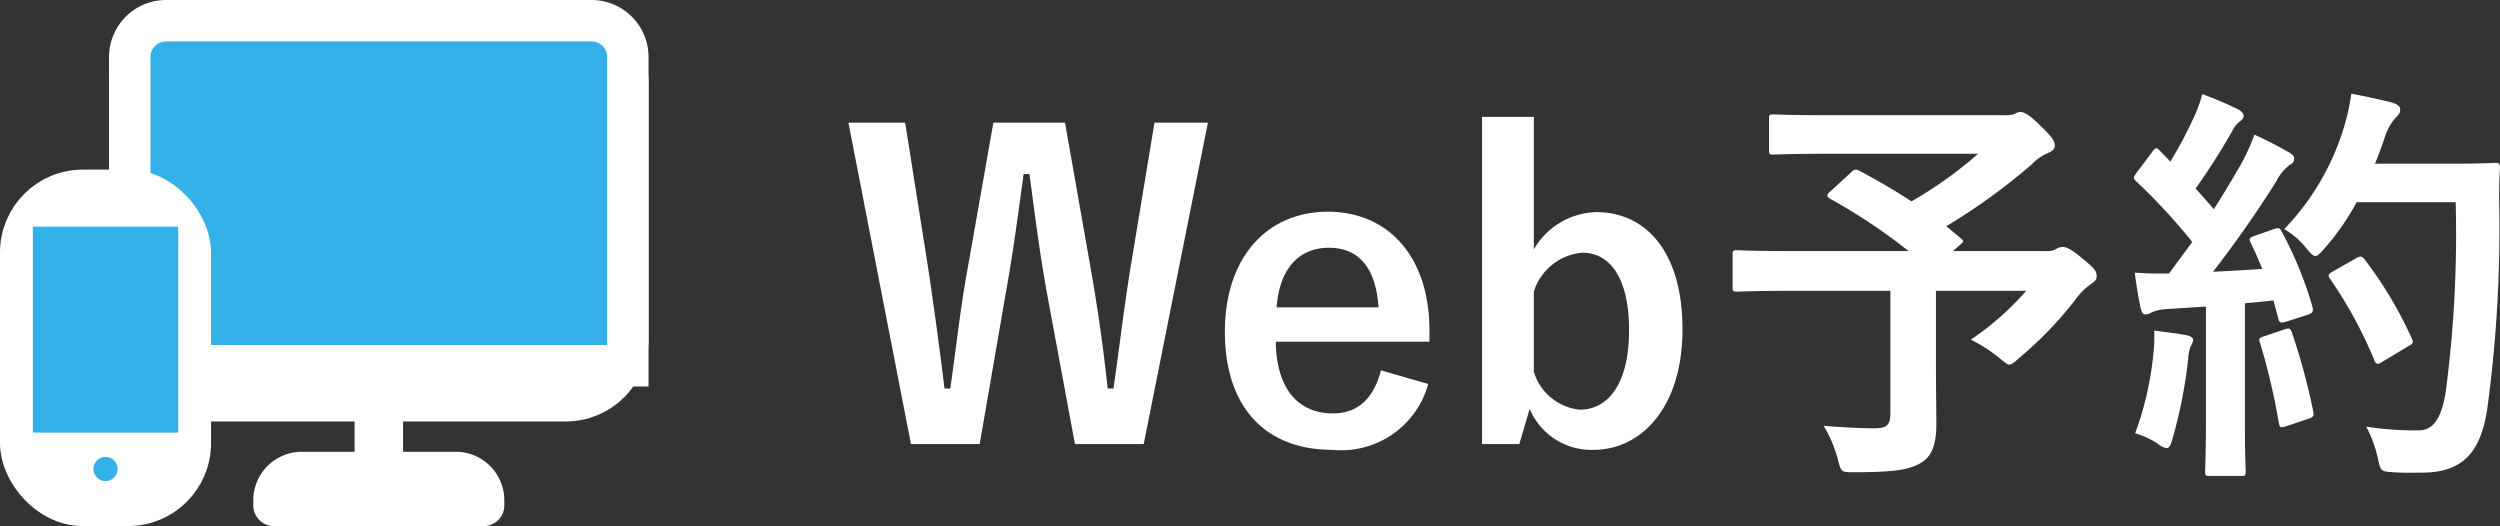
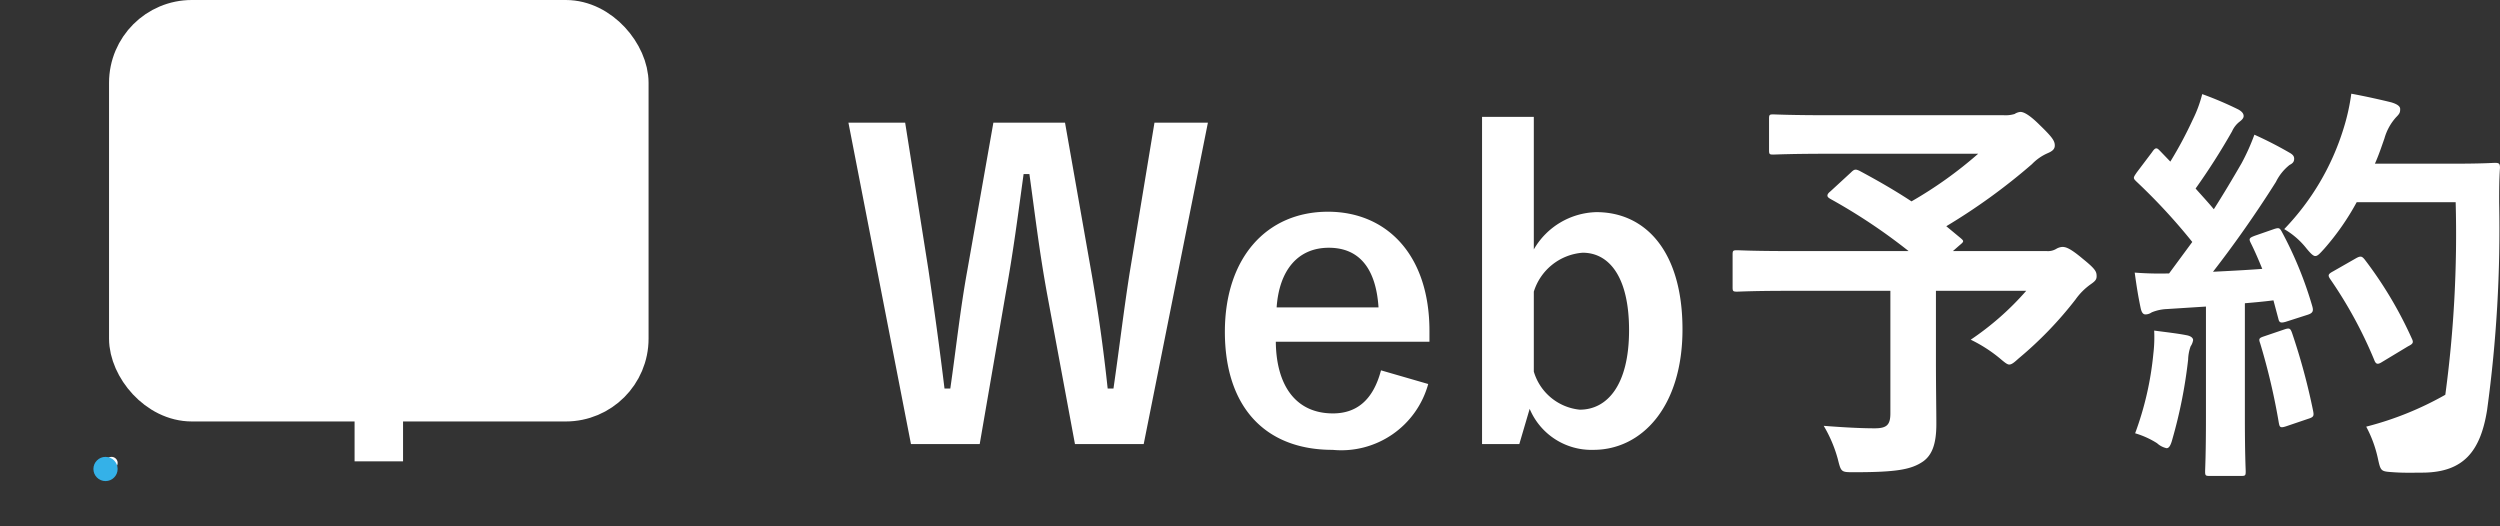
<svg xmlns="http://www.w3.org/2000/svg" width="120.735" height="25.405" viewBox="0 0 120.735 25.405">
  <rect x="0" y="0" width="120.735" height="25.405" fill="#333333" stroke="none" />
  <g id="グループ_2" data-name="グループ 2" transform="translate(-413.243 -260.595)">
-     <path id="パス_4" data-name="パス 4" d="M17.82-15.48H15.24l-1.2,7.26c-.3,1.92-.48,3.5-.78,5.58h-.28c-.22-2.06-.46-3.7-.76-5.46l-1.3-7.38H7.46L6.2-8.34c-.34,1.86-.54,3.76-.82,5.7H5.1C4.86-4.62,4.6-6.5,4.32-8.4L3.2-15.48H.46L3.48.04H6.8l1.26-7.3c.36-1.98.58-3.7.86-5.74H9.2c.28,2.02.48,3.74.86,5.82L11.4.04h3.32ZM28.52-4.9v-.52c0-3.72-2.1-5.76-4.9-5.76-2.96,0-4.98,2.22-4.98,5.8,0,3.6,1.92,5.7,5.2,5.7a4.352,4.352,0,0,0,4.62-3.18l-2.28-.66C25.8-2.08,25-1.44,23.86-1.44c-1.82,0-2.74-1.38-2.76-3.46ZM21.14-6.56c.12-1.76,1-2.88,2.52-2.88,1.5,0,2.28,1.04,2.4,2.88Zm12.42-9.2h-2.5V.04h1.8l.5-1.7A3.233,3.233,0,0,0,36.44.32c2.32,0,4.3-2.06,4.3-5.82s-1.78-5.66-4.16-5.66a3.589,3.589,0,0,0-3.02,1.8Zm0,8.44A2.682,2.682,0,0,1,35.92-9.2c1.26,0,2.24,1.14,2.24,3.74,0,2.66-1.06,3.84-2.38,3.84a2.581,2.581,0,0,1-2.22-1.84Zm14.32-4.84c-.1.08-.14.14-.14.2s.04.1.14.16a27.607,27.607,0,0,1,3.78,2.52H45.9c-1.78,0-2.4-.04-2.52-.04-.2,0-.22.02-.22.22v1.56c0,.2.02.22.22.22.12,0,.74-.04,2.52-.04h4.88v5.92c0,.56-.18.72-.76.72q-.93,0-2.46-.12a6.426,6.426,0,0,1,.68,1.6c.16.64.16.64.78.64,2.02,0,2.76-.12,3.34-.52.42-.3.64-.82.64-1.8,0-.74-.02-1.66-.02-3.12V-7.36h4.36A13.686,13.686,0,0,1,54.66-5a6.952,6.952,0,0,1,1.38.88c.26.22.38.32.48.32.12,0,.24-.1.46-.3a18.158,18.158,0,0,0,2.74-2.84,3.06,3.06,0,0,1,.74-.74c.2-.14.28-.22.28-.38,0-.22-.04-.34-.66-.84-.64-.54-.84-.58-1-.58a.663.663,0,0,0-.3.1.775.775,0,0,1-.46.1H53.8l.32-.28c.22-.18.22-.2.06-.34l-.7-.58a29.221,29.221,0,0,0,4.14-3,2.366,2.366,0,0,1,.74-.52c.24-.1.36-.2.36-.38,0-.22-.12-.4-.72-.98-.5-.5-.78-.64-.94-.64a.6.6,0,0,0-.28.1,1.508,1.508,0,0,1-.52.06H47.88c-1.96,0-2.64-.04-2.76-.04-.18,0-.2.02-.2.22v1.5c0,.2.02.22.2.22.12,0,.8-.04,2.76-.04h7.14a19.879,19.879,0,0,1-3.22,2.3c-.82-.54-1.66-1.02-2.52-1.48-.18-.08-.24-.08-.4.08Zm20.5,2.14c-.26.1-.3.14-.2.34.2.4.38.82.56,1.26-.78.06-1.6.1-2.38.14.92-1.18,2.02-2.72,3.04-4.34a2.38,2.38,0,0,1,.66-.82c.16-.08.22-.16.22-.3,0-.12-.06-.2-.24-.3a18.578,18.578,0,0,0-1.68-.86,10.466,10.466,0,0,1-.62,1.38c-.44.76-.88,1.5-1.34,2.22-.28-.34-.58-.66-.88-1a31.786,31.786,0,0,0,1.76-2.76,1.22,1.22,0,0,1,.38-.48c.1-.08.18-.16.18-.26,0-.12-.08-.22-.26-.32a16.829,16.829,0,0,0-1.74-.74,6.113,6.113,0,0,1-.46,1.24A19.311,19.311,0,0,1,64.3-13.6l-.5-.52c-.08-.08-.12-.12-.18-.12s-.12.06-.2.18l-.74.98c-.08.12-.14.2-.14.26s.04.1.12.18a28.475,28.475,0,0,1,2.7,2.92L64.24-8.2a15.82,15.82,0,0,1-1.66-.04c.1.74.18,1.2.28,1.68.04.2.1.34.24.34a.539.539,0,0,0,.3-.1,2.156,2.156,0,0,1,.74-.16l1.88-.12v5.34c0,1.84-.04,2.5-.04,2.62,0,.2.02.22.22.22h1.52c.2,0,.22-.02.22-.22,0-.1-.04-.78-.04-2.62v-5.5c.46-.04.92-.08,1.38-.14l.24.9c.04.18.12.2.34.14l1.06-.34c.26-.08.3-.18.24-.4a18.4,18.4,0,0,0-1.48-3.62c-.1-.18-.14-.2-.38-.12Zm9.7-1.62a57.983,57.983,0,0,1-.5,9.3c-.2,1.06-.54,1.72-1.28,1.72A15.513,15.513,0,0,1,73.76-.8,5.876,5.876,0,0,1,74.32.72c.14.64.14.64.74.68.52.04,1.08.02,1.5.02,1.88-.04,2.72-1,3.04-3.04a64.239,64.239,0,0,0,.58-10.02c0-.56,0-1.1.04-1.66,0-.2-.04-.24-.24-.24-.12,0-.58.04-2.02.04H74.18c.18-.4.32-.82.46-1.22a2.569,2.569,0,0,1,.56-1.02c.18-.18.2-.24.2-.4,0-.14-.16-.24-.42-.32-.4-.1-1.18-.28-1.94-.42a10.133,10.133,0,0,1-.38,1.7,12.138,12.138,0,0,1-2.86,4.84,3.783,3.783,0,0,1,1.08.94c.2.24.32.36.42.36.12,0,.22-.12.44-.36a12.242,12.242,0,0,0,1.56-2.24ZM72.16-8.3c-.26.14-.26.2-.12.4a20.953,20.953,0,0,1,2.1,3.86c.08.22.16.26.38.12l1.26-.76c.24-.12.28-.18.18-.38a19.3,19.3,0,0,0-2.28-3.82c-.12-.14-.18-.18-.4-.06ZM62.6-.48A4.145,4.145,0,0,1,63.66,0a.987.987,0,0,0,.46.24c.12,0,.2-.14.28-.44a23.29,23.29,0,0,0,.76-3.84,2.068,2.068,0,0,1,.12-.64.723.723,0,0,0,.12-.3c0-.1-.1-.2-.34-.24-.4-.08-.94-.14-1.54-.22a6.743,6.743,0,0,1-.04,1.12A15.184,15.184,0,0,1,62.6-.48Zm6.22-4.68c-.24.08-.26.12-.18.34a31.218,31.218,0,0,1,.9,3.84c.04.2.06.26.36.16l1.06-.36c.26-.08.28-.14.24-.36a30.724,30.724,0,0,0-1.02-3.78c-.08-.22-.12-.26-.36-.18Z" transform="translate(453.757 282)" fill="#fff" />
+     <path id="パス_4" data-name="パス 4" d="M17.82-15.48H15.24l-1.2,7.26c-.3,1.92-.48,3.5-.78,5.58h-.28c-.22-2.06-.46-3.7-.76-5.46l-1.3-7.38H7.46L6.2-8.34c-.34,1.86-.54,3.76-.82,5.7H5.1C4.86-4.62,4.6-6.5,4.32-8.4L3.2-15.48H.46L3.48.04H6.8l1.26-7.3c.36-1.98.58-3.7.86-5.74H9.2c.28,2.02.48,3.74.86,5.82L11.4.04h3.32ZM28.52-4.9v-.52c0-3.72-2.1-5.76-4.9-5.76-2.96,0-4.98,2.22-4.98,5.8,0,3.6,1.92,5.7,5.2,5.7a4.352,4.352,0,0,0,4.62-3.18l-2.28-.66C25.8-2.08,25-1.44,23.86-1.44c-1.82,0-2.74-1.38-2.76-3.46ZM21.14-6.56c.12-1.76,1-2.88,2.52-2.88,1.5,0,2.28,1.04,2.4,2.88Zm12.42-9.2h-2.5V.04h1.8l.5-1.7A3.233,3.233,0,0,0,36.44.32c2.32,0,4.3-2.06,4.3-5.82s-1.78-5.66-4.16-5.66a3.589,3.589,0,0,0-3.02,1.8Zm0,8.44A2.682,2.682,0,0,1,35.92-9.2c1.26,0,2.24,1.14,2.24,3.74,0,2.66-1.06,3.84-2.38,3.84a2.581,2.581,0,0,1-2.22-1.84Zm14.32-4.84c-.1.08-.14.14-.14.2s.04.1.14.16a27.607,27.607,0,0,1,3.78,2.52H45.9c-1.78,0-2.4-.04-2.52-.04-.2,0-.22.02-.22.22v1.56c0,.2.02.22.22.22.12,0,.74-.04,2.52-.04h4.88v5.92c0,.56-.18.72-.76.72q-.93,0-2.46-.12a6.426,6.426,0,0,1,.68,1.6c.16.64.16.64.78.64,2.02,0,2.76-.12,3.34-.52.42-.3.64-.82.64-1.8,0-.74-.02-1.66-.02-3.12V-7.36h4.36A13.686,13.686,0,0,1,54.66-5a6.952,6.952,0,0,1,1.38.88c.26.22.38.32.48.32.12,0,.24-.1.46-.3a18.158,18.158,0,0,0,2.74-2.84,3.06,3.06,0,0,1,.74-.74c.2-.14.28-.22.28-.38,0-.22-.04-.34-.66-.84-.64-.54-.84-.58-1-.58a.663.663,0,0,0-.3.1.775.775,0,0,1-.46.1H53.8l.32-.28c.22-.18.22-.2.06-.34l-.7-.58a29.221,29.221,0,0,0,4.14-3,2.366,2.366,0,0,1,.74-.52c.24-.1.36-.2.36-.38,0-.22-.12-.4-.72-.98-.5-.5-.78-.64-.94-.64a.6.6,0,0,0-.28.1,1.508,1.508,0,0,1-.52.06H47.88c-1.96,0-2.64-.04-2.76-.04-.18,0-.2.02-.2.22v1.5c0,.2.02.22.2.22.12,0,.8-.04,2.76-.04h7.14a19.879,19.879,0,0,1-3.22,2.3c-.82-.54-1.66-1.02-2.52-1.48-.18-.08-.24-.08-.4.08Zm20.5,2.14c-.26.1-.3.14-.2.34.2.4.38.82.56,1.26-.78.06-1.6.1-2.38.14.92-1.18,2.02-2.72,3.04-4.34a2.38,2.38,0,0,1,.66-.82c.16-.08.22-.16.22-.3,0-.12-.06-.2-.24-.3a18.578,18.578,0,0,0-1.68-.86,10.466,10.466,0,0,1-.62,1.38c-.44.76-.88,1.5-1.34,2.22-.28-.34-.58-.66-.88-1a31.786,31.786,0,0,0,1.76-2.76,1.22,1.22,0,0,1,.38-.48c.1-.08.18-.16.18-.26,0-.12-.08-.22-.26-.32a16.829,16.829,0,0,0-1.74-.74,6.113,6.113,0,0,1-.46,1.24A19.311,19.311,0,0,1,64.3-13.6l-.5-.52c-.08-.08-.12-.12-.18-.12s-.12.06-.2.18l-.74.98c-.08.12-.14.2-.14.26s.04.1.12.18a28.475,28.475,0,0,1,2.7,2.92L64.24-8.2a15.82,15.82,0,0,1-1.66-.04c.1.74.18,1.2.28,1.68.04.2.1.34.24.34a.539.539,0,0,0,.3-.1,2.156,2.156,0,0,1,.74-.16l1.88-.12v5.34c0,1.84-.04,2.5-.04,2.62,0,.2.02.22.22.22h1.52c.2,0,.22-.02.22-.22,0-.1-.04-.78-.04-2.62v-5.5c.46-.04.92-.08,1.38-.14l.24.9c.04.18.12.2.34.14l1.06-.34c.26-.08.3-.18.24-.4a18.4,18.4,0,0,0-1.48-3.62c-.1-.18-.14-.2-.38-.12Zm9.7-1.62a57.983,57.983,0,0,1-.5,9.3A15.513,15.513,0,0,1,73.76-.8,5.876,5.876,0,0,1,74.32.72c.14.64.14.64.74.68.52.04,1.08.02,1.5.02,1.88-.04,2.72-1,3.04-3.04a64.239,64.239,0,0,0,.58-10.02c0-.56,0-1.1.04-1.66,0-.2-.04-.24-.24-.24-.12,0-.58.04-2.02.04H74.18c.18-.4.32-.82.46-1.22a2.569,2.569,0,0,1,.56-1.02c.18-.18.2-.24.2-.4,0-.14-.16-.24-.42-.32-.4-.1-1.18-.28-1.94-.42a10.133,10.133,0,0,1-.38,1.7,12.138,12.138,0,0,1-2.86,4.84,3.783,3.783,0,0,1,1.08.94c.2.24.32.36.42.36.12,0,.22-.12.44-.36a12.242,12.242,0,0,0,1.56-2.24ZM72.16-8.3c-.26.14-.26.2-.12.4a20.953,20.953,0,0,1,2.1,3.86c.08.22.16.26.38.12l1.26-.76c.24-.12.28-.18.18-.38a19.3,19.3,0,0,0-2.28-3.82c-.12-.14-.18-.18-.4-.06ZM62.6-.48A4.145,4.145,0,0,1,63.66,0a.987.987,0,0,0,.46.24c.12,0,.2-.14.28-.44a23.29,23.29,0,0,0,.76-3.84,2.068,2.068,0,0,1,.12-.64.723.723,0,0,0,.12-.3c0-.1-.1-.2-.34-.24-.4-.08-.94-.14-1.54-.22a6.743,6.743,0,0,1-.04,1.12A15.184,15.184,0,0,1,62.6-.48Zm6.22-4.68c-.24.08-.26.12-.18.34a31.218,31.218,0,0,1,.9,3.84c.04.2.06.26.36.16l1.06-.36c.26-.08.28-.14.24-.36a30.724,30.724,0,0,0-1.02-3.78c-.08-.22-.12-.26-.36-.18Z" transform="translate(453.757 282)" fill="#fff" />
    <g id="_1083_pc_h" data-name="1083_pc_h" transform="translate(419.509 261.595)">
-       <path id="パス_1" data-name="パス 1" d="M14.055,38.46h7.434a1.345,1.345,0,0,1,1.345,1.345v.242H12.71v-.242A1.345,1.345,0,0,1,14.055,38.46Z" transform="translate(-5.744 -16.642)" fill="#fff" stroke="#fff" stroke-linecap="round" stroke-linejoin="round" stroke-width="2" />
      <rect id="長方形_2" data-name="長方形 2" width="24.056" height="18.354" rx="3" transform="translate(0 0)" fill="#fff" stroke="#fff" stroke-linecap="round" stroke-linejoin="round" stroke-width="2" />
-       <path id="パス_2" data-name="パス 2" d="M1.755,0H22.3a1.755,1.755,0,0,1,1.755,1.755V16.663H0V1.755A1.755,1.755,0,0,1,1.755,0Z" transform="translate(0 0)" fill="#34b1e8" stroke="#fff" stroke-linecap="round" stroke-width="2" />
      <rect id="長方形_6" data-name="長方形 6" width="2.341" height="2.926" transform="translate(10.858 18.354)" fill="#fff" />
    </g>
    <g id="グループ_1" data-name="グループ 1" transform="translate(414.243 269.786)">
      <g id="_962_sm_h" data-name="962_sm_h" transform="translate(0 0)">
-         <rect id="長方形_3" data-name="長方形 3" width="8.192" height="15.214" rx="3" transform="translate(0 0)" fill="#fff" stroke="#fff" stroke-linecap="round" stroke-linejoin="round" stroke-width="2" />
        <ellipse id="楕円形_1" data-name="楕円形 1" cx="0.293" cy="0.293" rx="0.293" ry="0.293" transform="translate(4.096 12.873)" fill="#fff" />
      </g>
-       <path id="パス_3" data-name="パス 3" d="M0,0H7.022V9.947H0Z" transform="translate(0.585 1.755)" fill="#34b1e8" />
      <ellipse id="楕円形_2" data-name="楕円形 2" cx="0.585" cy="0.585" rx="0.585" ry="0.585" transform="translate(3.511 12.873)" fill="#34b1e8" />
    </g>
  </g>
</svg>